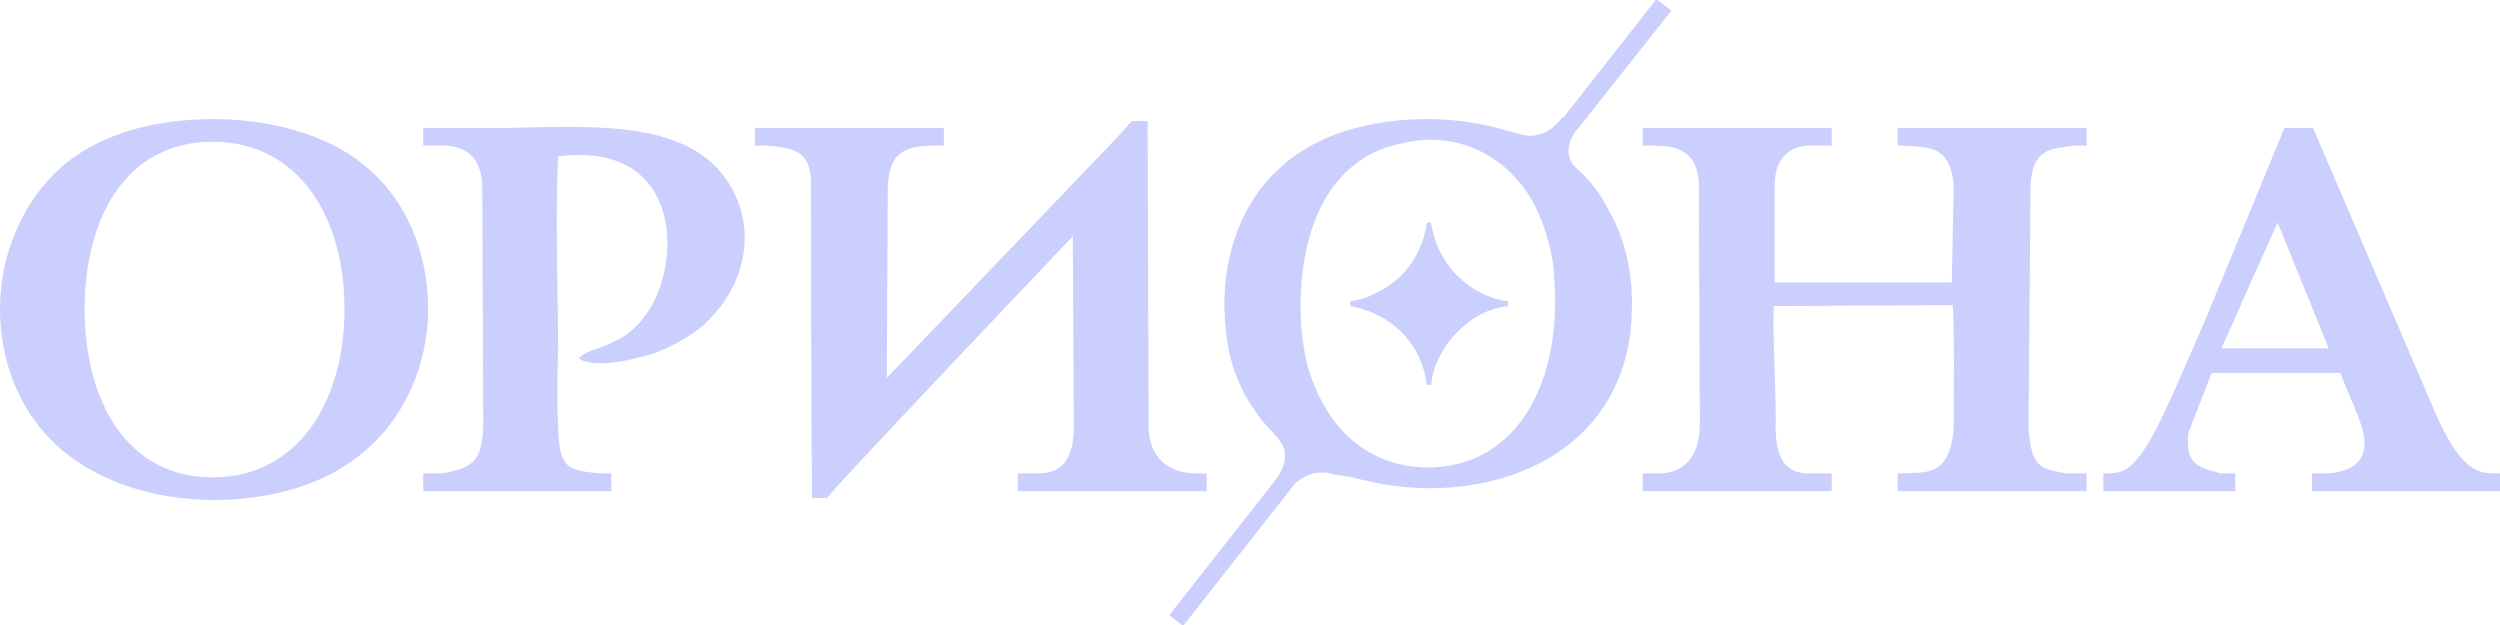
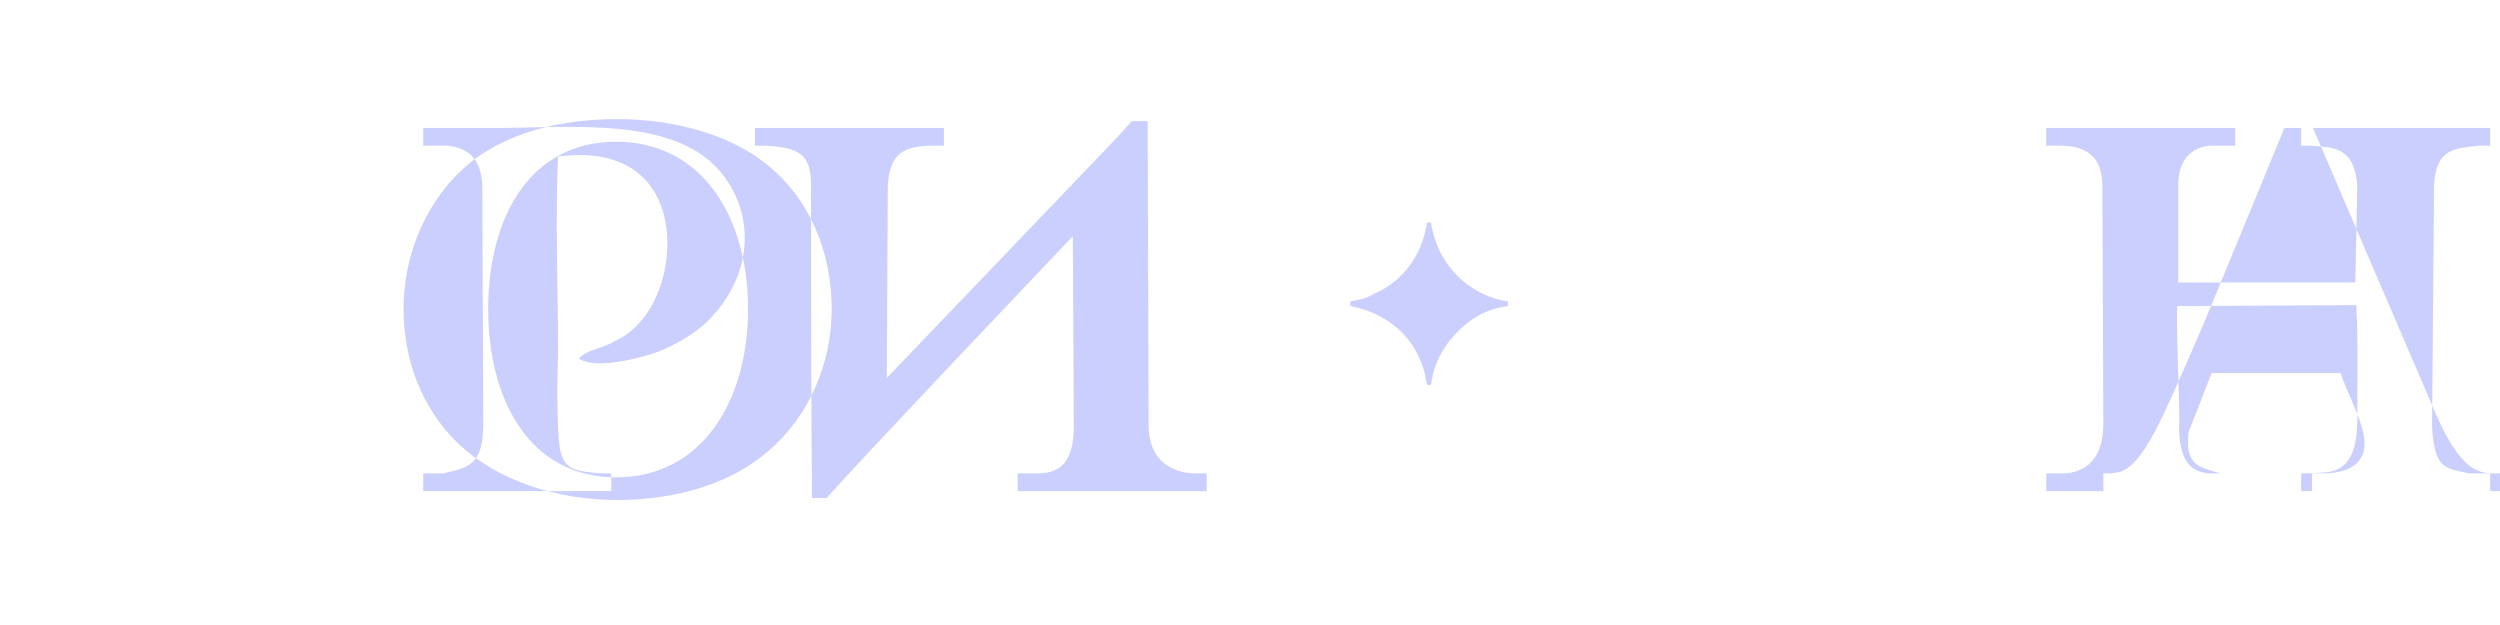
<svg xmlns="http://www.w3.org/2000/svg" xml:space="preserve" width="25.4mm" height="6.35mm" version="1.1" style="shape-rendering:geometricPrecision; text-rendering:geometricPrecision; image-rendering:optimizeQuality; fill-rule:evenodd; clip-rule:evenodd" viewBox="0 0 2540 635">
  <defs>
    <style type="text/css">
   
    .fil0 {fill:#CACFFE}
   
  </style>
  </defs>
  <g id="Слой_x0020_1">
    <g id="_2186080277760">
-       <path class="fil0" d="M1150 123l16 0 0 0c0,0 1,310 1,310 0,33 22,48 48,48l11 0 0 8 0 10 -192 0 0 -18 9 0 10 0c18,0 37,-5 38,-45 0,0 -1,-196 -1,-196 0,0 -232,244 -250,266l0 0 0 0 0 0 0 0 0 0 -1 0 0 0 0 0 -14 0 0 -13c-1,-59 -1,-304 -1,-304 0,-31 -10,-39 -46,-41l-11 0 0 -18 17 0c2,0 7,0 12,0l151 0 12 0 0 18 -10 0c-34,0 -45,10 -47,41 0,0 -1,195 -1,195l226 -236c8,-8 23,-25 23,-25zm-529 358l-10 0c-34,-3 -43,-4 -44,-48 -1,-18 -1,-43 0,-77 0,-64 -3,-133 0,-197 130,-17 127,116 86,165 -9,11 -17,17 -27,22 -18,10 -27,8 -38,18 16,12 62,0 79,-6 21,-8 44,-22 56,-36 31,-32 48,-86 18,-135 -40,-65 -135,-59 -227,-57l-50 0c-4,0 -8,0 -13,0l-21 0 0 18 6 0 19 0c16,2 34,9 35,41l1 244c-1,38 -13,42 -41,48l-20 0 0 12 0 6 191 0 0 -6 0 -12zm1650 0l-15 0c-14,-5 -34,-5 -33,-33 0,-3 0,-6 1,-10 0,0 23,-59 23,-59l131 0c5,16 22,48 24,66 4,33 -28,36 -42,36l-5 0 -6 0 0 18 191 0 0 -18 -7 0c-11,-1 -31,2 -58,-60l-125 -291 -29 0 -80 194c-13,30 -27,63 -42,95 -31,67 -46,60 -55,62l-7 0 0 12 0 6 29 0c1,0 3,0 5,0l100 0 0 -6 0 -12zm-410 0l-15 0 -11 0c-14,-1 -31,-7 -31,-47 1,-23 -3,-87 -2,-123l182 -1c2,39 1,81 1,119 -1,58 -32,50 -49,52l-8 0 0 18 192 0 0 -18 -21 0c-23,-5 -36,-3 -38,-48l2 -245c2,-38 22,-37 45,-40l12 0 0 -18 -13 0 0 0 0 0 -1 0 -1 0 -1 0 -1 0c-26,0 -164,0 -164,0l-11 0 0 18 9 0c21,2 45,-1 48,41l-2 98 -180 0c0,0 0,-98 0,-98 0,-32 19,-40 33,-41l17 0 8 0 0 -18 -187 0 -5 0 0 18 11 0 1 0c15,0 45,1 45,41l1 244c-1,40 -25,47 -39,48l-19 0 0 18 192 0 0 -18zm453 -255c0,0 52,128 52,128l-109 0c0,0 57,-128 57,-128zm-1164 -103l0 0c0,0 0,0 0,0zm-933 385c59,0 115,-16 154,-50 41,-35 64,-89 64,-144 0,-57 -22,-112 -66,-147 -38,-31 -96,-46 -152,-46 -56,0 -110,13 -149,44 -44,36 -68,92 -68,149 0,52 19,102 56,137 39,37 99,57 161,57zm-1 -364c87,0 134,76 134,170 0,95 -48,171 -134,171 -86,0 -130,-76 -130,-171 0,-94 43,-170 130,-170z" />
-       <path class="fil0" d="M1432 144c48,-9 87,13 108,37 19,20 32,51 38,87 1,12 2,26 2,39 0,93 -45,168 -130,168 -64,-1 -105,-44 -122,-105 -3,-13 -5,-26 -6,-40 -4,-61 10,-130 56,-164 17,-13 30,-17 54,-22zm266 -133l-15 -12 -95 121 -1 -1 -1 2c-9,11 -18,16 -30,17 -10,0 -14,-3 -24,-5 -26,-8 -55,-12 -81,-12 -58,0 -114,15 -151,50 -37,33 -56,85 -56,137 0,28 4,57 15,81 6,14 14,26 23,38 7,8 15,16 19,22 7,9 6,22 -3,36l-110 140 14 11 114 -145 0 0c15,-13 30,-12 40,-9 6,1 19,3 26,5 124,32 274,-20 276,-173 1,-39 -8,-74 -24,-101 -8,-16 -17,-28 -30,-40 -6,-5 -8,-8 -10,-15 -1,-7 0,-15 7,-25l2 -2 0 0 95 -120z" />
+       <path class="fil0" d="M1150 123l16 0 0 0c0,0 1,310 1,310 0,33 22,48 48,48l11 0 0 8 0 10 -192 0 0 -18 9 0 10 0c18,0 37,-5 38,-45 0,0 -1,-196 -1,-196 0,0 -232,244 -250,266l0 0 0 0 0 0 0 0 0 0 -1 0 0 0 0 0 -14 0 0 -13c-1,-59 -1,-304 -1,-304 0,-31 -10,-39 -46,-41l-11 0 0 -18 17 0c2,0 7,0 12,0l151 0 12 0 0 18 -10 0c-34,0 -45,10 -47,41 0,0 -1,195 -1,195l226 -236c8,-8 23,-25 23,-25zm-529 358l-10 0c-34,-3 -43,-4 -44,-48 -1,-18 -1,-43 0,-77 0,-64 -3,-133 0,-197 130,-17 127,116 86,165 -9,11 -17,17 -27,22 -18,10 -27,8 -38,18 16,12 62,0 79,-6 21,-8 44,-22 56,-36 31,-32 48,-86 18,-135 -40,-65 -135,-59 -227,-57l-50 0c-4,0 -8,0 -13,0l-21 0 0 18 6 0 19 0c16,2 34,9 35,41l1 244c-1,38 -13,42 -41,48l-20 0 0 12 0 6 191 0 0 -6 0 -12zm1650 0l-15 0c-14,-5 -34,-5 -33,-33 0,-3 0,-6 1,-10 0,0 23,-59 23,-59l131 0c5,16 22,48 24,66 4,33 -28,36 -42,36l-5 0 -6 0 0 18 191 0 0 -18 -7 0c-11,-1 -31,2 -58,-60l-125 -291 -29 0 -80 194c-13,30 -27,63 -42,95 -31,67 -46,60 -55,62l-7 0 0 12 0 6 29 0c1,0 3,0 5,0l100 0 0 -6 0 -12zl-15 0 -11 0c-14,-1 -31,-7 -31,-47 1,-23 -3,-87 -2,-123l182 -1c2,39 1,81 1,119 -1,58 -32,50 -49,52l-8 0 0 18 192 0 0 -18 -21 0c-23,-5 -36,-3 -38,-48l2 -245c2,-38 22,-37 45,-40l12 0 0 -18 -13 0 0 0 0 0 -1 0 -1 0 -1 0 -1 0c-26,0 -164,0 -164,0l-11 0 0 18 9 0c21,2 45,-1 48,41l-2 98 -180 0c0,0 0,-98 0,-98 0,-32 19,-40 33,-41l17 0 8 0 0 -18 -187 0 -5 0 0 18 11 0 1 0c15,0 45,1 45,41l1 244c-1,40 -25,47 -39,48l-19 0 0 18 192 0 0 -18zm453 -255c0,0 52,128 52,128l-109 0c0,0 57,-128 57,-128zm-1164 -103l0 0c0,0 0,0 0,0zm-933 385c59,0 115,-16 154,-50 41,-35 64,-89 64,-144 0,-57 -22,-112 -66,-147 -38,-31 -96,-46 -152,-46 -56,0 -110,13 -149,44 -44,36 -68,92 -68,149 0,52 19,102 56,137 39,37 99,57 161,57zm-1 -364c87,0 134,76 134,170 0,95 -48,171 -134,171 -86,0 -130,-76 -130,-171 0,-94 43,-170 130,-170z" />
      <path class="fil0" d="M1454 226c0,3 1,7 2,10 8,34 35,61 69,69 2,0 4,1 7,1l0 5c-17,2 -34,9 -51,26 -20,20 -26,42 -27,54l-4 0c-1,-4 -2,-8 -2,-10 -13,-51 -54,-66 -76,-70l0 -5c2,0 5,-1 6,-1 6,-1 12,-3 17,-6 42,-18 52,-55 55,-73l4 0z" />
    </g>
  </g>
</svg>